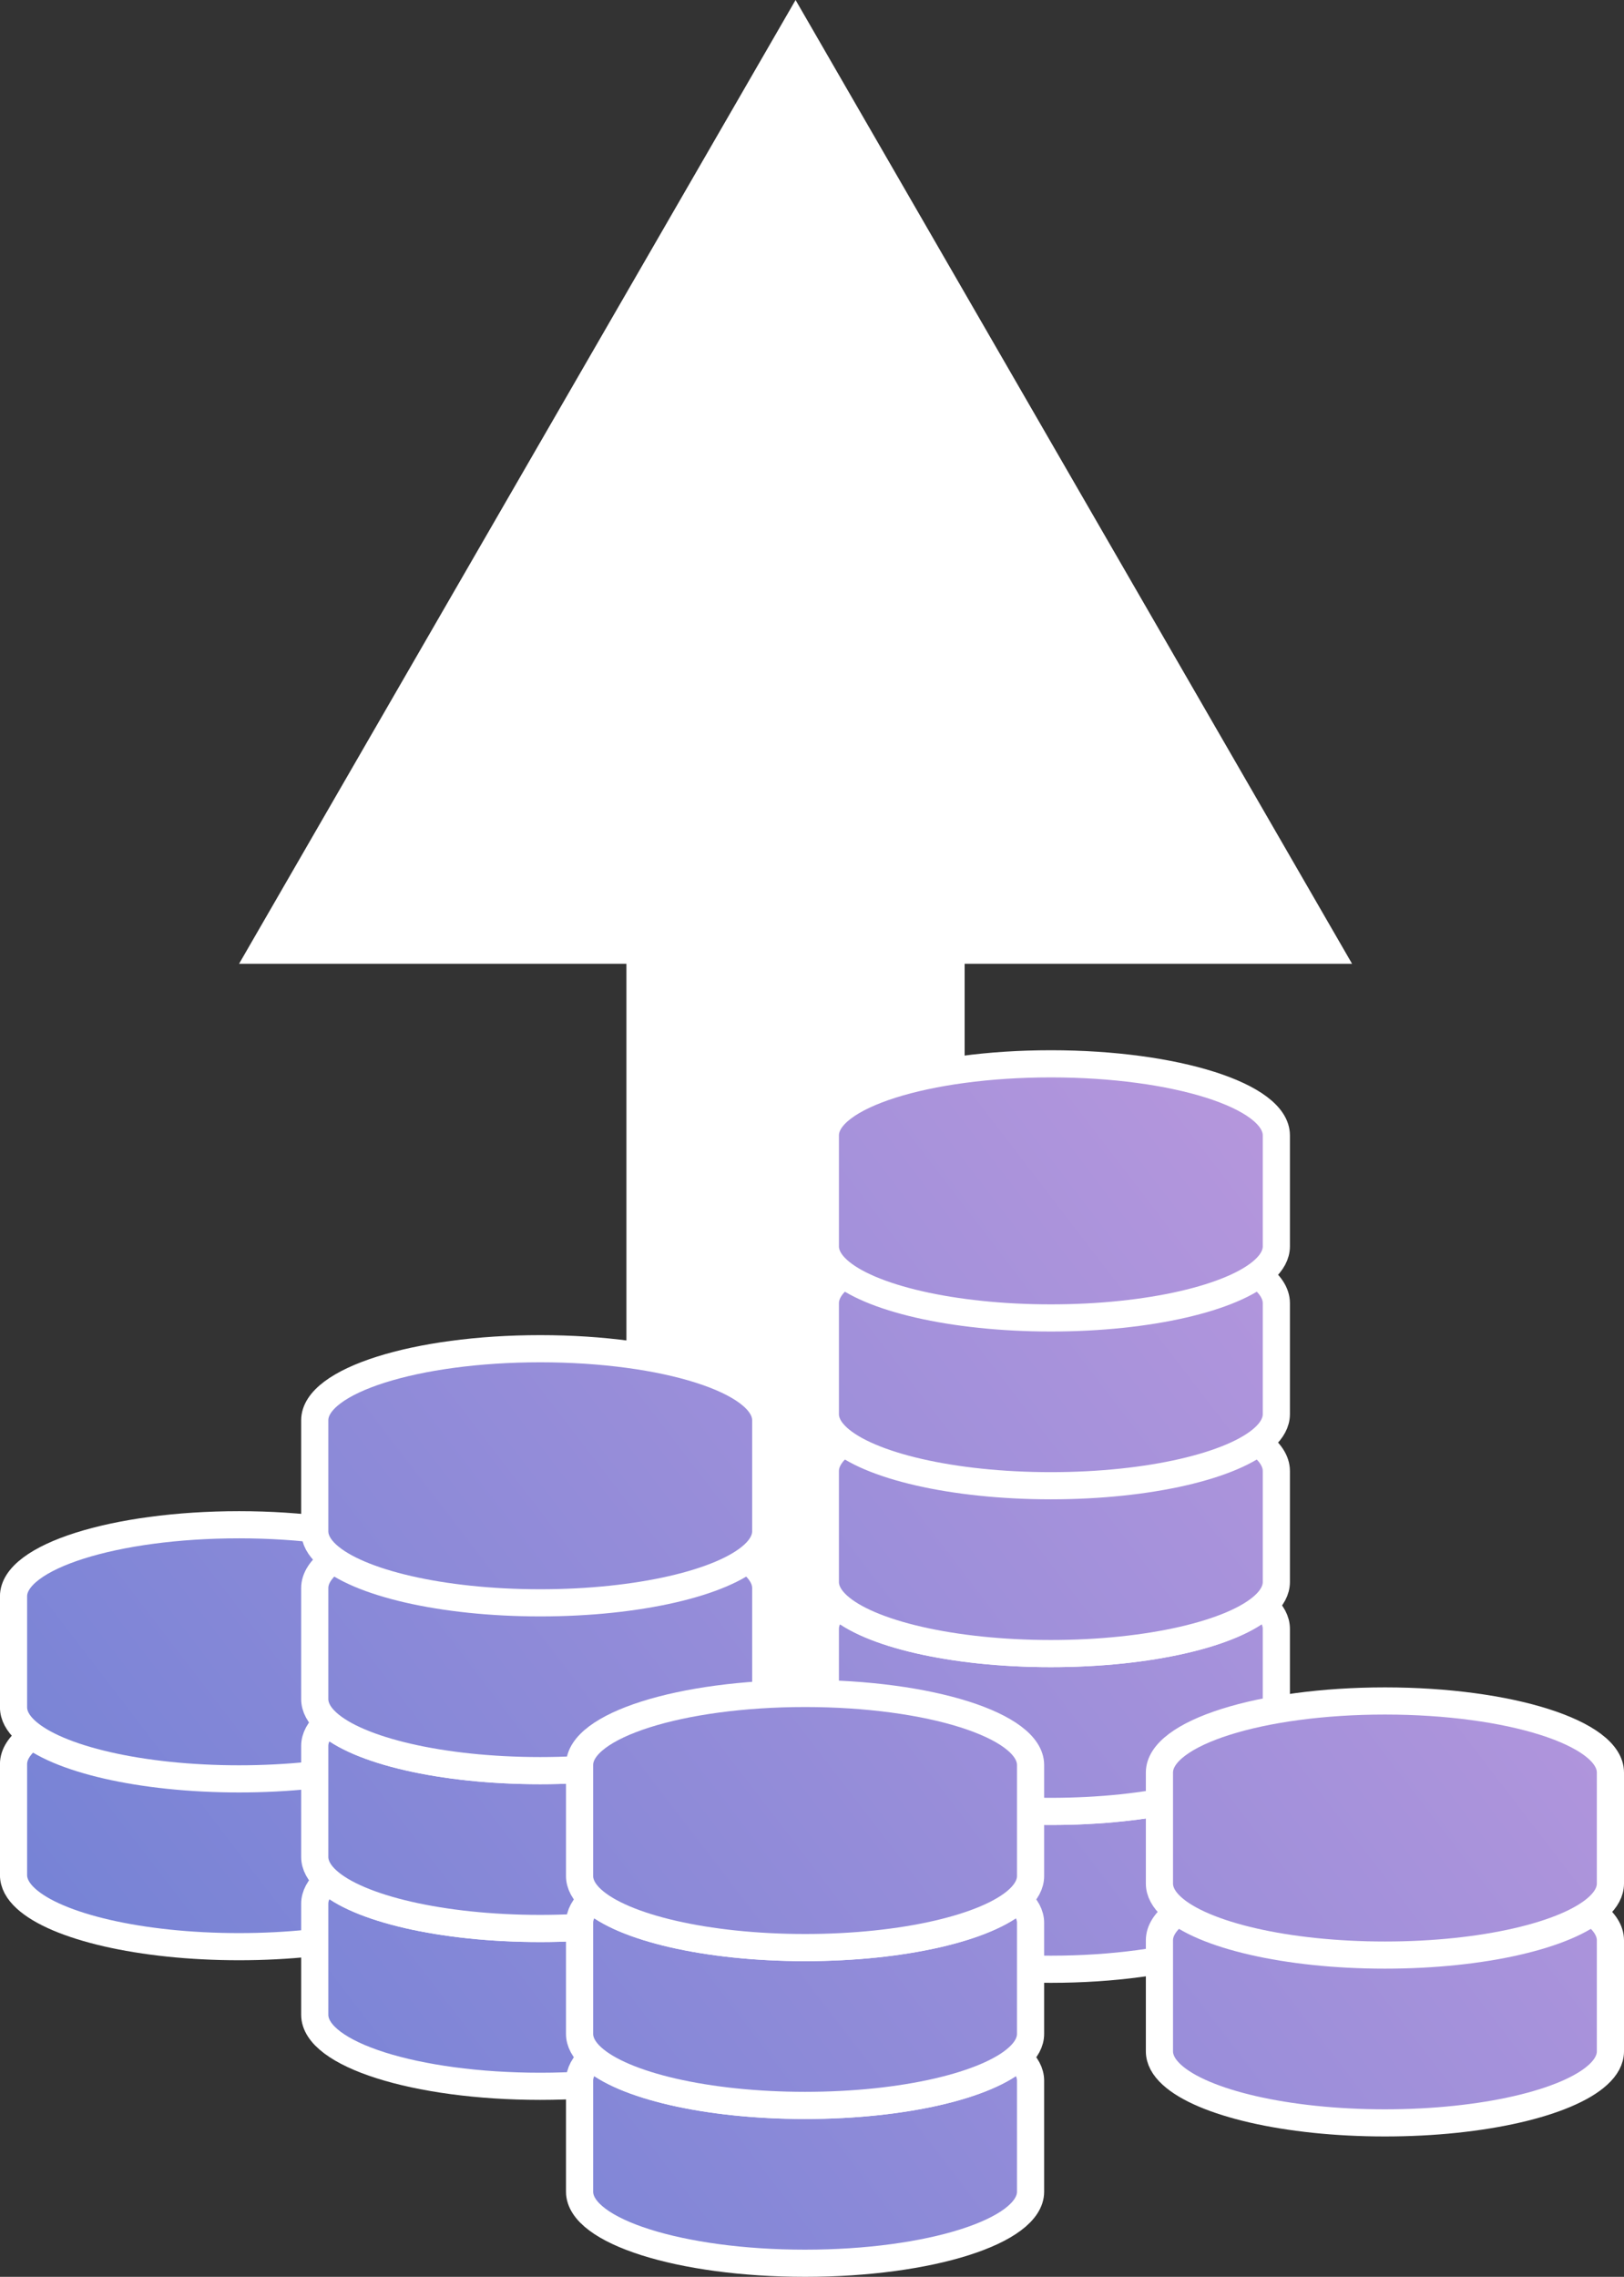
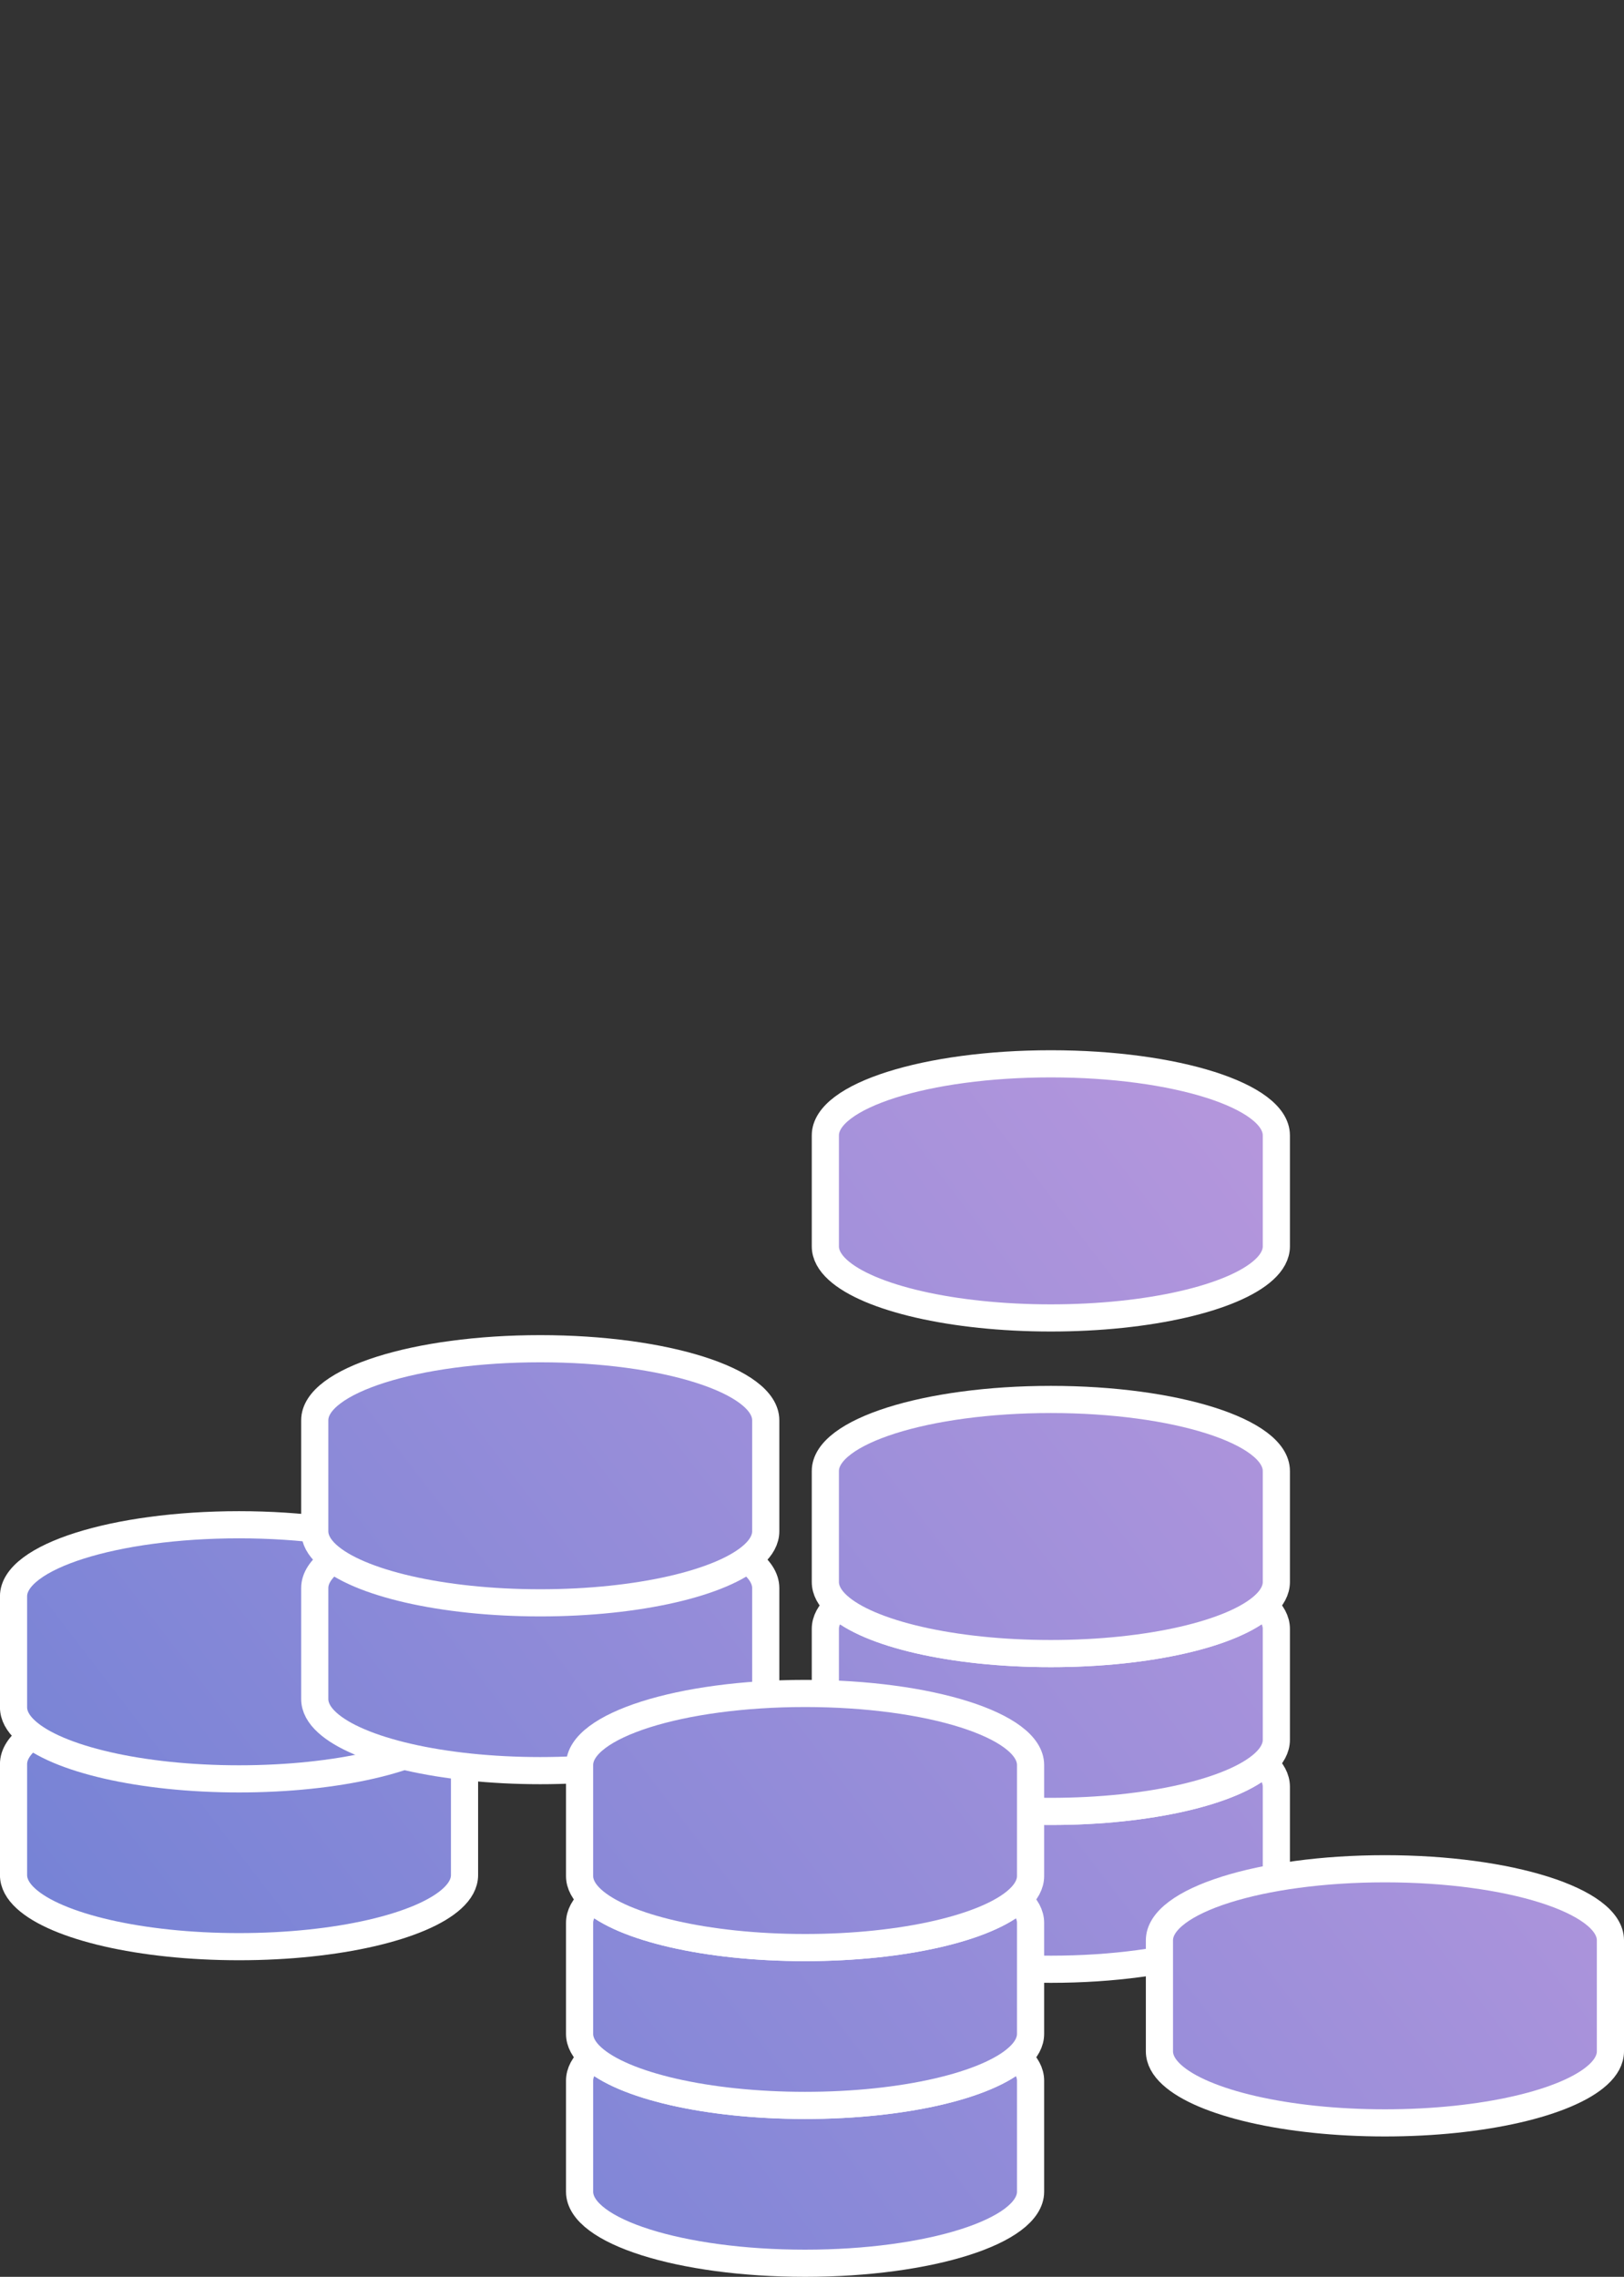
<svg xmlns="http://www.w3.org/2000/svg" xmlns:xlink="http://www.w3.org/1999/xlink" id="Calque_2" viewBox="0 0 358.8 503">
  <rect x="0" y="0" width="358.8" height="503" fill="#333333" stroke="none" />
  <defs>
    <style>
      .cls-1 {
        fill: url(#Dégradé_sans_nom_6-11);
      }

      .cls-1, .cls-2, .cls-3, .cls-4, .cls-5, .cls-6, .cls-7, .cls-8, .cls-9, .cls-10, .cls-11, .cls-12, .cls-13, .cls-14, .cls-15, .cls-16 {
        stroke: #fff;
        stroke-miterlimit: 10;
        stroke-width: 6px;
      }

      .cls-2 {
        fill: url(#Dégradé_sans_nom_6-6);
      }

      .cls-3 {
        fill: url(#Dégradé_sans_nom_6-2);
      }

      .cls-17 {
        fill: #fff;
      }

      .cls-4 {
        fill: url(#Dégradé_sans_nom_6-12);
      }

      .cls-5 {
        fill: url(#Dégradé_sans_nom_6-14);
      }

      .cls-6 {
        fill: url(#Dégradé_sans_nom_6-5);
      }

      .cls-7 {
        fill: url(#Dégradé_sans_nom_6);
      }

      .cls-8 {
        fill: url(#Dégradé_sans_nom_6-9);
      }

      .cls-9 {
        fill: url(#Dégradé_sans_nom_6-10);
      }

      .cls-10 {
        fill: url(#Dégradé_sans_nom_6-7);
      }

      .cls-11 {
        fill: url(#Dégradé_sans_nom_6-4);
      }

      .cls-12 {
        fill: url(#Dégradé_sans_nom_6-15);
      }

      .cls-13 {
        fill: url(#Dégradé_sans_nom_6-13);
      }

      .cls-14 {
        fill: url(#Dégradé_sans_nom_6-3);
      }

      .cls-15 {
        fill: url(#Dégradé_sans_nom_6-8);
      }

      .cls-16 {
        fill: url(#Dégradé_sans_nom_6-16);
      }
    </style>
    <linearGradient id="Dégradé_sans_nom_6" data-name="Dégradé sans nom 6" x1="-9.63" y1="449.9" x2="291.04" y2="219.23" gradientUnits="userSpaceOnUse">
      <stop offset="0" stop-color="#7081d5" />
      <stop offset="1" stop-color="#ba98dd" />
    </linearGradient>
    <linearGradient id="Dégradé_sans_nom_6-2" data-name="Dégradé sans nom 6" x1="-27.53" y1="426.56" x2="273.13" y2="195.89" xlink:href="#Dégradé_sans_nom_6" />
    <linearGradient id="Dégradé_sans_nom_6-3" data-name="Dégradé sans nom 6" x1="29.95" y1="501.48" x2="330.61" y2="270.81" xlink:href="#Dégradé_sans_nom_6" />
    <linearGradient id="Dégradé_sans_nom_6-4" data-name="Dégradé sans nom 6" x1="13.1" y1="479.53" x2="313.77" y2="248.86" xlink:href="#Dégradé_sans_nom_6" />
    <linearGradient id="Dégradé_sans_nom_6-5" data-name="Dégradé sans nom 6" x1="-3.76" y1="457.55" x2="296.91" y2="226.89" xlink:href="#Dégradé_sans_nom_6" />
    <linearGradient id="Dégradé_sans_nom_6-6" data-name="Dégradé sans nom 6" x1="-21.66" y1="434.21" x2="279.01" y2="203.55" xlink:href="#Dégradé_sans_nom_6" />
    <linearGradient id="Dégradé_sans_nom_6-7" data-name="Dégradé sans nom 6" x1="59.25" y1="539.68" x2="359.92" y2="309.01" xlink:href="#Dégradé_sans_nom_6" />
    <linearGradient id="Dégradé_sans_nom_6-8" data-name="Dégradé sans nom 6" x1="42.41" y1="517.73" x2="343.08" y2="287.06" xlink:href="#Dégradé_sans_nom_6" />
    <linearGradient id="Dégradé_sans_nom_6-9" data-name="Dégradé sans nom 6" x1="25.55" y1="495.75" x2="326.22" y2="265.08" xlink:href="#Dégradé_sans_nom_6" />
    <linearGradient id="Dégradé_sans_nom_6-10" data-name="Dégradé sans nom 6" x1="7.64" y1="472.41" x2="308.31" y2="241.75" xlink:href="#Dégradé_sans_nom_6" />
    <linearGradient id="Dégradé_sans_nom_6-11" data-name="Dégradé sans nom 6" x1="-10.26" y1="449.07" x2="290.41" y2="218.41" xlink:href="#Dégradé_sans_nom_6" />
    <linearGradient id="Dégradé_sans_nom_6-12" data-name="Dégradé sans nom 6" x1="70.5" y1="554.35" x2="371.17" y2="323.68" xlink:href="#Dégradé_sans_nom_6" />
    <linearGradient id="Dégradé_sans_nom_6-13" data-name="Dégradé sans nom 6" x1="53.66" y1="532.4" x2="354.33" y2="301.73" xlink:href="#Dégradé_sans_nom_6" />
    <linearGradient id="Dégradé_sans_nom_6-14" data-name="Dégradé sans nom 6" x1="36.8" y1="510.42" x2="337.47" y2="279.75" xlink:href="#Dégradé_sans_nom_6" />
    <linearGradient id="Dégradé_sans_nom_6-15" data-name="Dégradé sans nom 6" x1="102.97" y1="596.67" x2="403.64" y2="366" xlink:href="#Dégradé_sans_nom_6" />
    <linearGradient id="Dégradé_sans_nom_6-16" data-name="Dégradé sans nom 6" x1="85.07" y1="573.33" x2="385.74" y2="342.67" xlink:href="#Dégradé_sans_nom_6" />
  </defs>
  <g id="Logo">
    <g id="Performance_Optimisée">
-       <polygon class="cls-17" points="298.72 212.92 175.77 0 52.82 212.92 138.4 212.92 138.4 379.69 213.12 379.69 213.12 212.92 298.72 212.92" />
      <path class="cls-7" d="M102.63,389.73v24.52c0,1.81-.96,3.56-2.74,5.18-6.76,6.19-25.29,10.63-47.08,10.63s-40.32-4.44-47.08-10.63c-1.78-1.62-2.74-3.37-2.74-5.18v-24.52c0-8.73,22.31-15.81,49.82-15.81s49.82,7.08,49.82,15.81Z" />
      <path class="cls-3" d="M102.63,352.66v24.52c0,1.81-.96,3.56-2.74,5.18-6.76,6.19-25.29,10.63-47.08,10.63s-40.32-4.44-47.08-10.63c-1.78-1.62-2.74-3.37-2.74-5.18v-24.52c0-8.73,22.31-15.81,49.82-15.81s49.82,7.08,49.82,15.81Z" />
-       <path class="cls-14" d="M169.18,420.58v24.52c0,8.73-22.3,15.81-49.82,15.81s-49.82-7.08-49.82-15.81v-24.52c0-1.81.96-3.56,2.74-5.17,6.76,6.19,25.29,10.63,47.08,10.63s40.32-4.44,47.08-10.63c1.78,1.61,2.74,3.36,2.74,5.17Z" />
-       <path class="cls-11" d="M169.18,385.71v24.52c0,1.81-.96,3.56-2.74,5.18-6.76,6.19-25.29,10.63-47.08,10.63s-40.32-4.44-47.08-10.63c-1.78-1.62-2.74-3.37-2.74-5.18v-24.52c0-1.81.96-3.56,2.74-5.17,6.76,6.19,25.29,10.63,47.08,10.63s40.32-4.44,47.08-10.63c1.78,1.61,2.74,3.36,2.74,5.17Z" />
      <path class="cls-6" d="M169.18,350.84v24.52c0,1.81-.96,3.56-2.74,5.18-6.76,6.19-25.29,10.63-47.08,10.63s-40.32-4.44-47.08-10.63c-1.78-1.62-2.74-3.37-2.74-5.18v-24.52c0-8.73,22.31-15.81,49.82-15.81s49.82,7.08,49.82,15.81Z" />
      <path class="cls-2" d="M169.18,313.77v24.52c0,1.81-.96,3.56-2.74,5.18-6.76,6.19-25.29,10.63-47.08,10.63s-40.32-4.44-47.08-10.63c-1.78-1.62-2.74-3.37-2.74-5.18v-24.52c0-8.73,22.31-15.81,49.82-15.81s49.82,7.08,49.82,15.81Z" />
      <path class="cls-10" d="M281.99,394.72v24.52c0,8.73-22.3,15.81-49.82,15.81s-49.82-7.08-49.82-15.81v-24.52c0-1.81.96-3.56,2.74-5.17,6.76,6.19,25.29,10.63,47.08,10.63s40.32-4.44,47.08-10.63c1.78,1.61,2.74,3.36,2.74,5.17Z" />
      <path class="cls-15" d="M281.99,359.85v24.52c0,1.81-.96,3.56-2.74,5.18-6.76,6.19-25.29,10.63-47.08,10.63s-40.32-4.44-47.08-10.63c-1.78-1.62-2.74-3.37-2.74-5.18v-24.52c0-1.81.96-3.56,2.74-5.17,6.76,6.19,25.29,10.63,47.08,10.63s40.32-4.44,47.08-10.63c1.78,1.61,2.74,3.36,2.74,5.17Z" />
      <path class="cls-8" d="M281.99,324.98v24.52c0,1.81-.96,3.56-2.74,5.18-6.76,6.19-25.29,10.63-47.08,10.63s-40.32-4.44-47.08-10.63c-1.78-1.62-2.74-3.37-2.74-5.18v-24.52c0-8.73,22.31-15.81,49.82-15.81s49.82,7.08,49.82,15.81Z" />
-       <path class="cls-9" d="M281.99,287.9v24.52c0,1.81-.96,3.56-2.74,5.18-6.76,6.19-25.29,10.63-47.08,10.63s-40.32-4.44-47.08-10.63c-1.78-1.62-2.74-3.37-2.74-5.18v-24.52c0-8.73,22.31-15.81,49.82-15.81s49.82,7.08,49.82,15.81Z" />
      <path class="cls-1" d="M281.99,250.83v24.52c0,1.81-.96,3.56-2.74,5.18-6.76,6.19-25.29,10.63-47.08,10.63s-40.32-4.44-47.08-10.63c-1.78-1.62-2.74-3.37-2.74-5.18v-24.52c0-8.73,22.31-15.81,49.82-15.81s49.82,7.08,49.82,15.81Z" />
      <path class="cls-4" d="M227.69,459.67v24.52c0,8.73-22.3,15.81-49.82,15.81s-49.82-7.08-49.82-15.81v-24.52c0-1.81.96-3.56,2.74-5.17,6.76,6.19,25.29,10.63,47.08,10.63s40.32-4.44,47.08-10.63c1.78,1.61,2.74,3.36,2.74,5.17Z" />
      <path class="cls-13" d="M227.69,424.8v24.52c0,1.81-.96,3.56-2.74,5.18-6.76,6.19-25.29,10.63-47.08,10.63s-40.32-4.44-47.08-10.63c-1.78-1.62-2.74-3.37-2.74-5.18v-24.52c0-1.81.96-3.56,2.74-5.17,6.76,6.19,25.29,10.63,47.08,10.63s40.32-4.44,47.08-10.63c1.78,1.61,2.74,3.36,2.74,5.17Z" />
      <path class="cls-5" d="M227.69,389.93v24.52c0,1.81-.96,3.56-2.74,5.18-6.76,6.19-25.29,10.63-47.08,10.63s-40.32-4.44-47.08-10.63c-1.78-1.62-2.74-3.37-2.74-5.18v-24.52c0-8.73,22.31-15.81,49.82-15.81s49.82,7.08,49.82,15.81Z" />
      <path class="cls-12" d="M355.8,428.66v24.52c0,1.81-.96,3.56-2.74,5.18-6.76,6.19-25.29,10.63-47.08,10.63s-40.32-4.44-47.08-10.63c-1.78-1.62-2.74-3.37-2.74-5.18v-24.52c0-8.73,22.31-15.81,49.82-15.81s49.82,7.08,49.82,15.81Z" />
-       <path class="cls-16" d="M355.8,391.59v24.52c0,1.81-.96,3.56-2.74,5.18-6.76,6.19-25.29,10.63-47.08,10.63s-40.32-4.44-47.08-10.63c-1.78-1.62-2.74-3.37-2.74-5.18v-24.52c0-8.73,22.31-15.81,49.82-15.81s49.82,7.08,49.82,15.81Z" />
    </g>
  </g>
</svg>